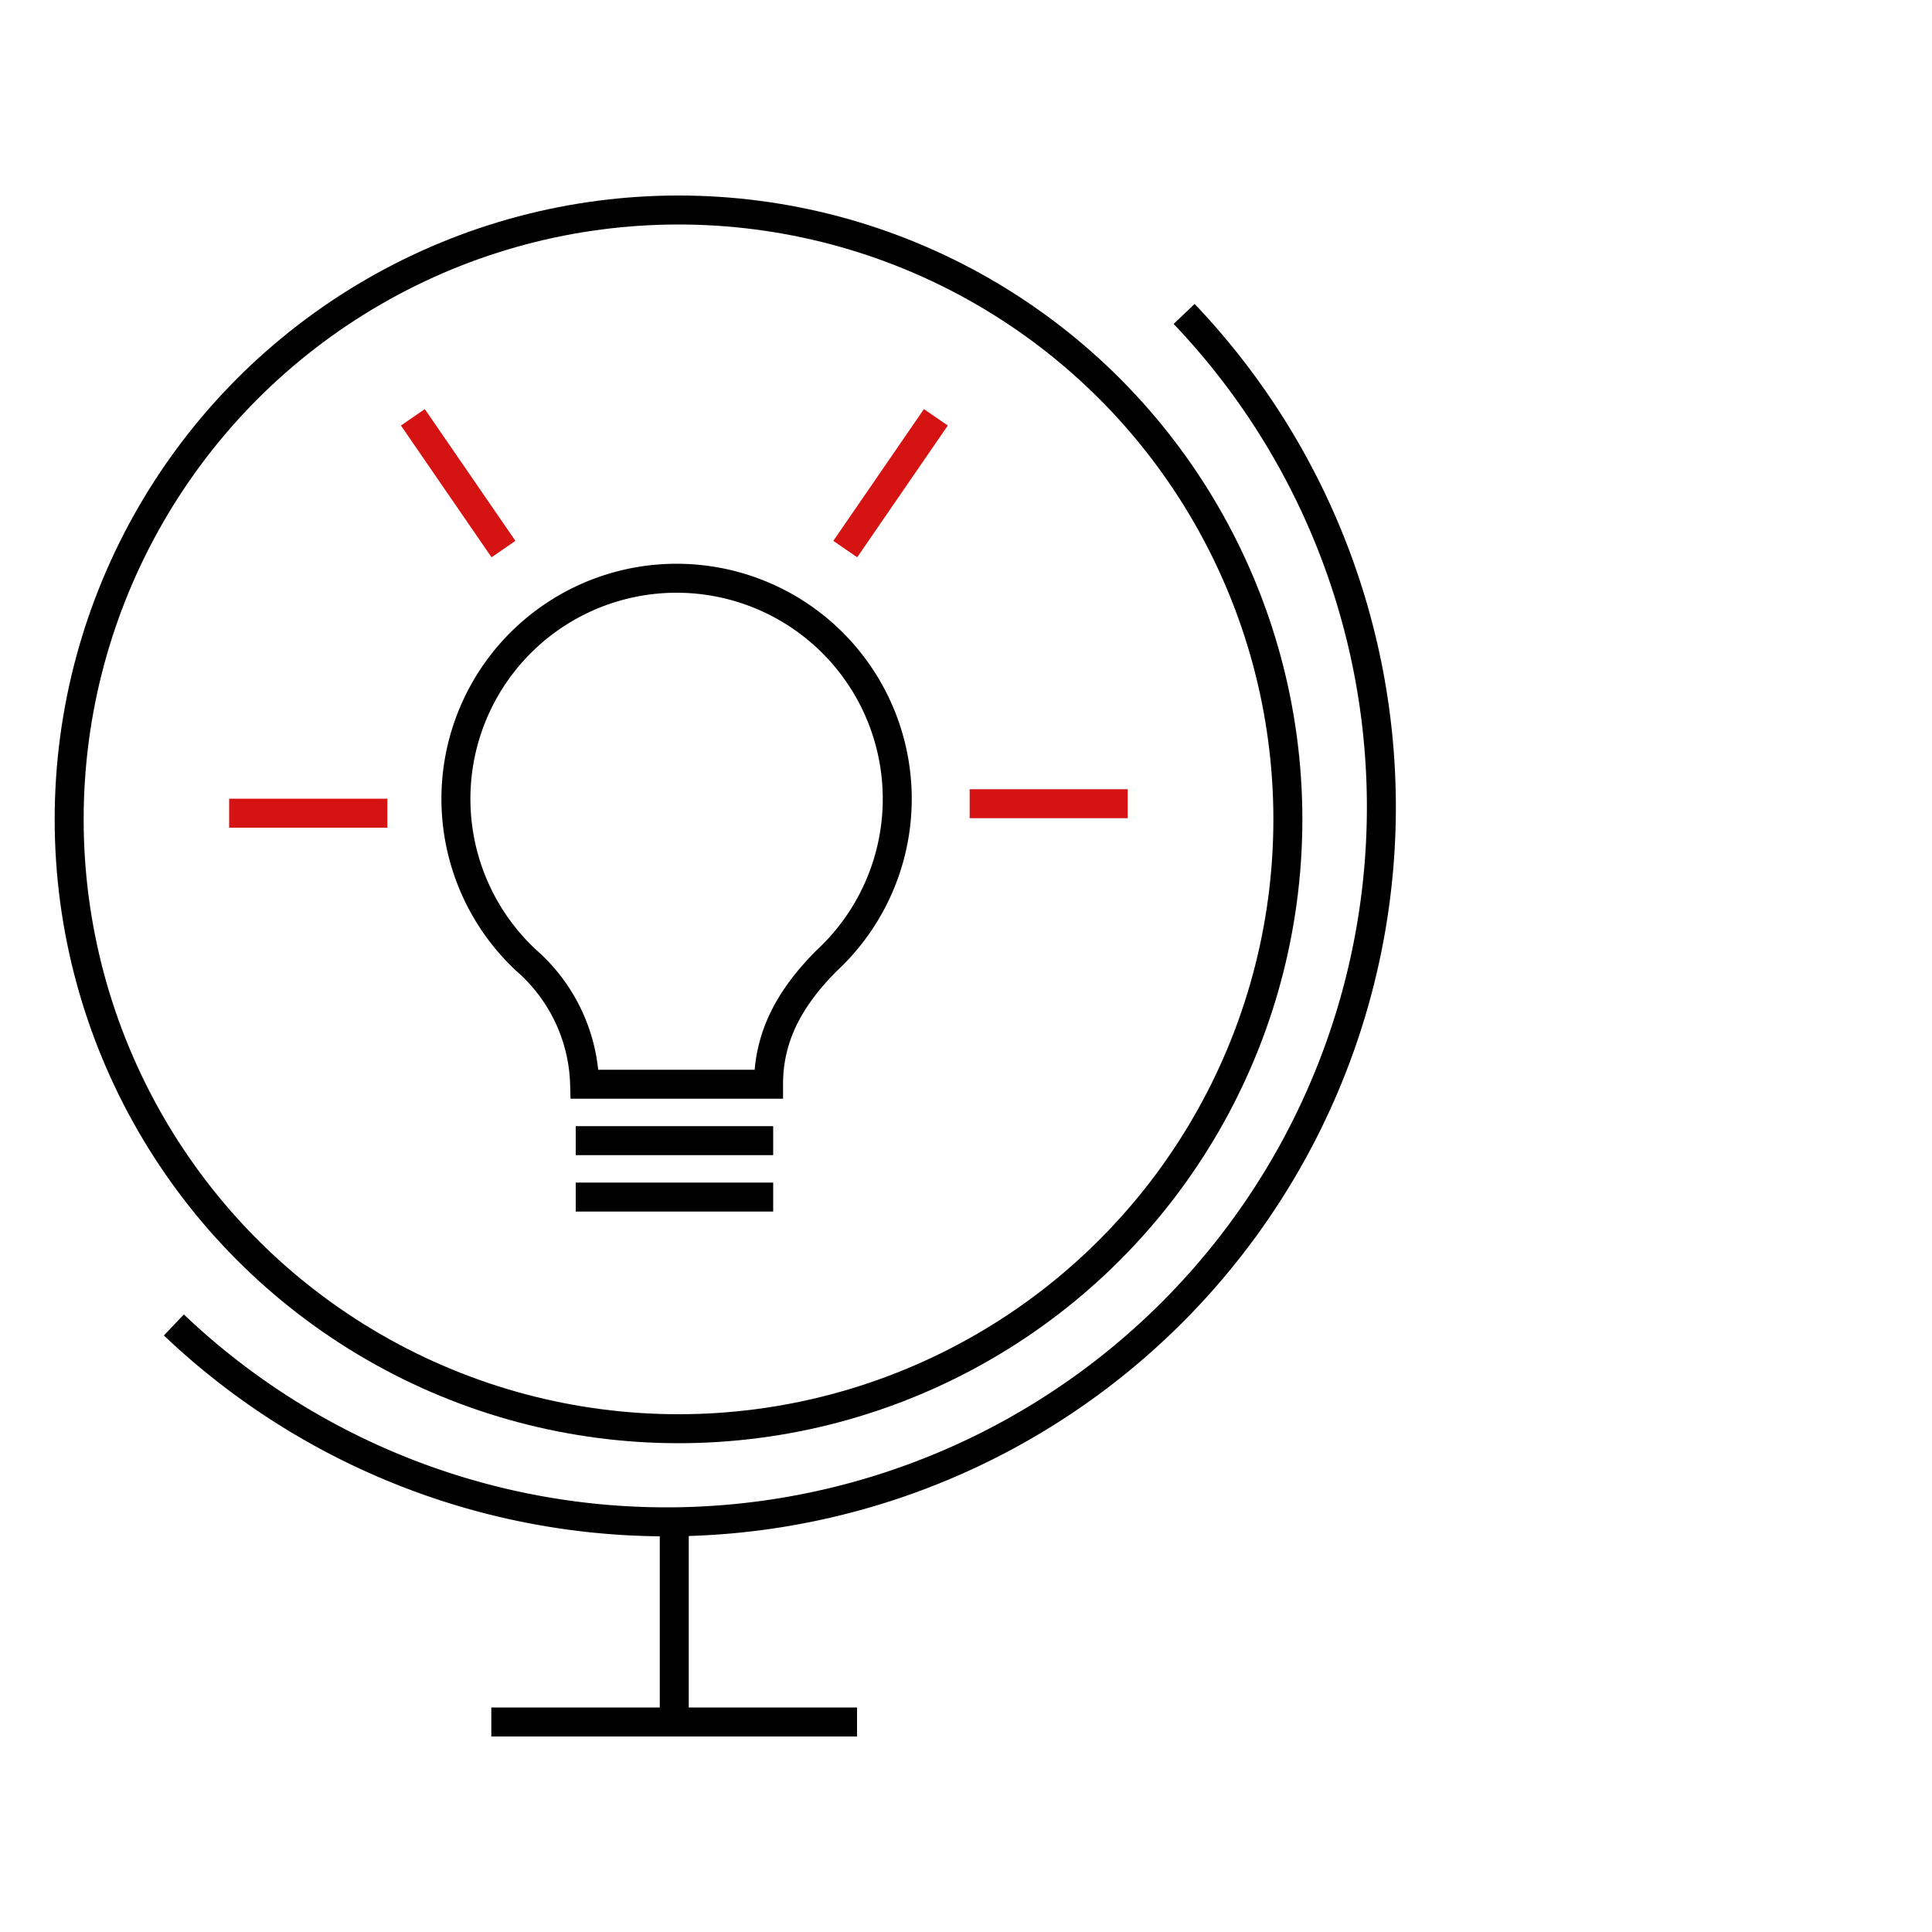
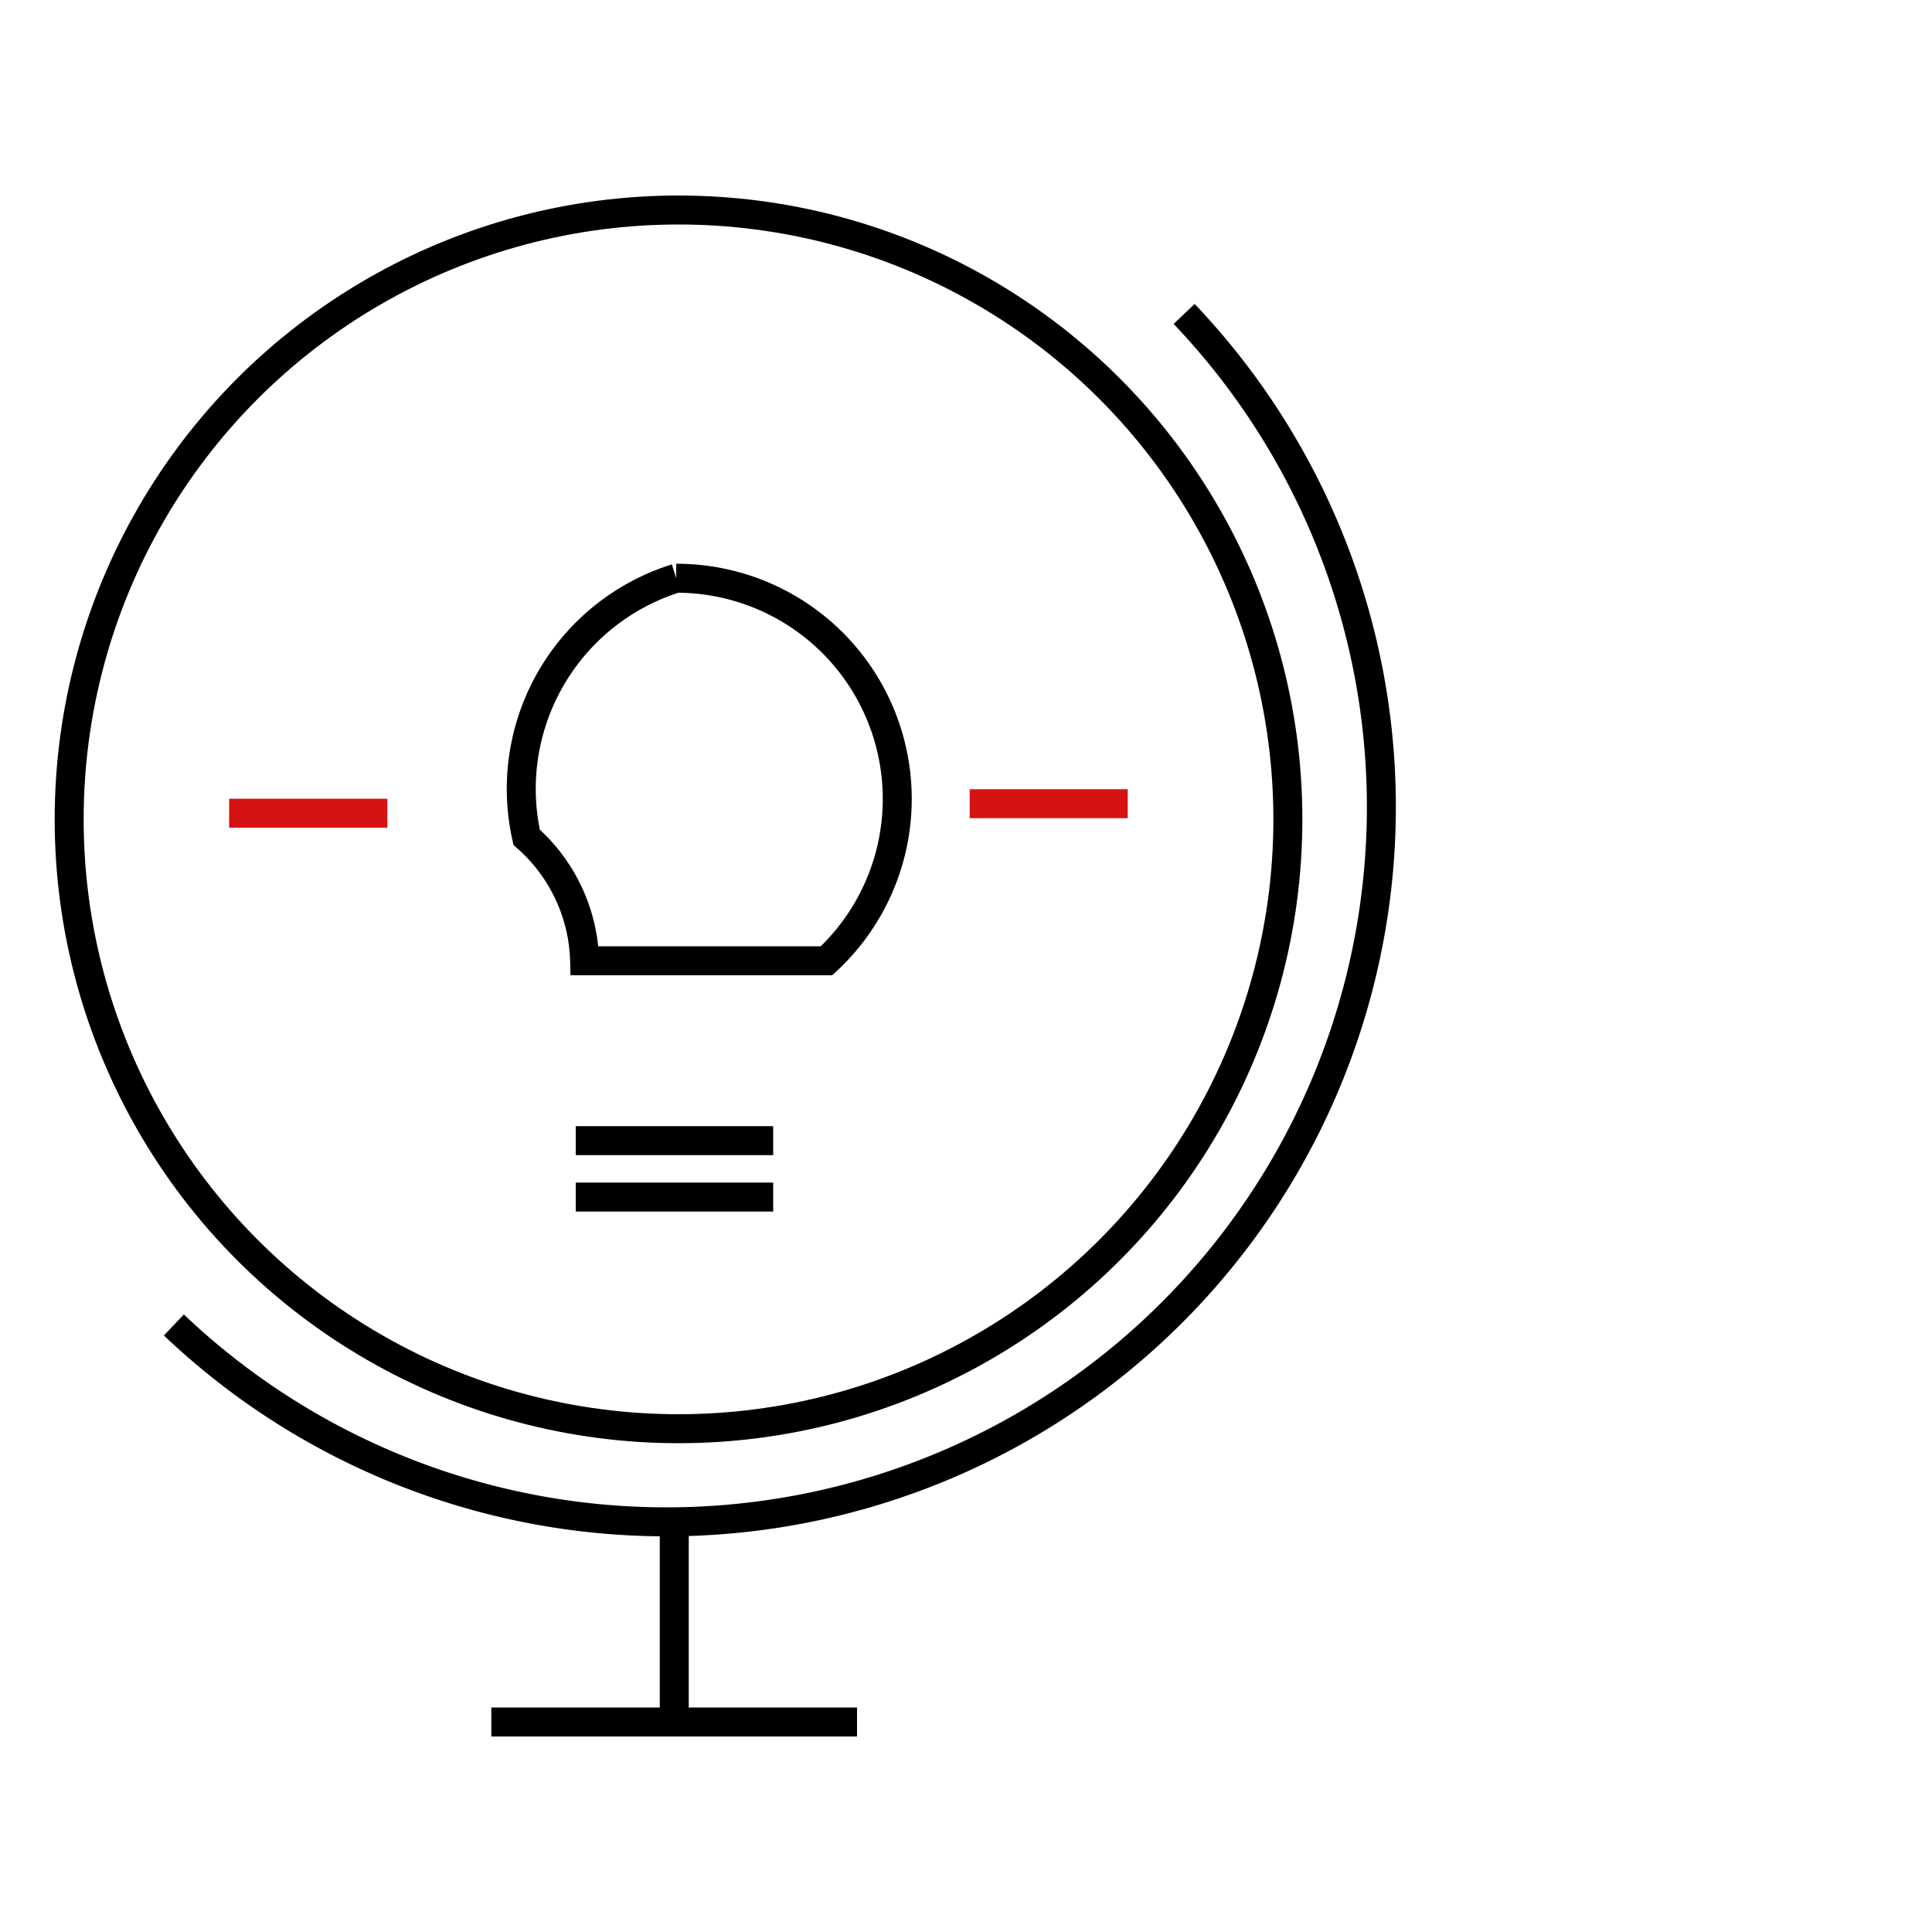
<svg xmlns="http://www.w3.org/2000/svg" viewBox="0 0 100 100">
  <defs>
    <style>.cls-1,.cls-2{fill:none;stroke-width:1.5px;}.cls-1{stroke:#000;stroke-miterlimit:10;}.cls-2{stroke:#d51313;stroke-linejoin:round;}</style>
  </defs>
  <g id="opis">
-     <path class="cls-1" d="M35,29.93a11.42,11.42,0,0,1,7.78,19.8c-1.92,1.93-3,3.93-3,6.39H30.26a8.82,8.82,0,0,0-3-6.39A11.42,11.42,0,0,1,35,29.93" />
-     <line class="cls-2" x1="43.75" y1="28.42" x2="48.44" y2="21.6" />
+     <path class="cls-1" d="M35,29.93a11.42,11.42,0,0,1,7.78,19.8H30.26a8.82,8.82,0,0,0-3-6.39A11.42,11.42,0,0,1,35,29.93" />
    <line class="cls-2" x1="50.19" y1="41.6" x2="58.37" y2="41.6" />
-     <line class="cls-2" x1="26.06" y1="28.42" x2="21.37" y2="21.6" />
    <line class="cls-2" x1="20.05" y1="42.09" x2="11.86" y2="42.09" />
    <line class="cls-1" x1="29.8" y1="59.04" x2="40.02" y2="59.04" />
    <line class="cls-1" x1="29.8" y1="61.96" x2="40.02" y2="61.96" />
    <circle class="cls-1" cx="35.12" cy="42.41" r="31.54" />
    <path class="cls-1" d="M61.29,16.25A37,37,0,0,1,9,68.58" />
    <line class="cls-1" x1="34.9" y1="79.42" x2="34.9" y2="89.13" />
    <line class="cls-1" x1="25.43" y1="89.13" x2="44.36" y2="89.13" />
  </g>
</svg>